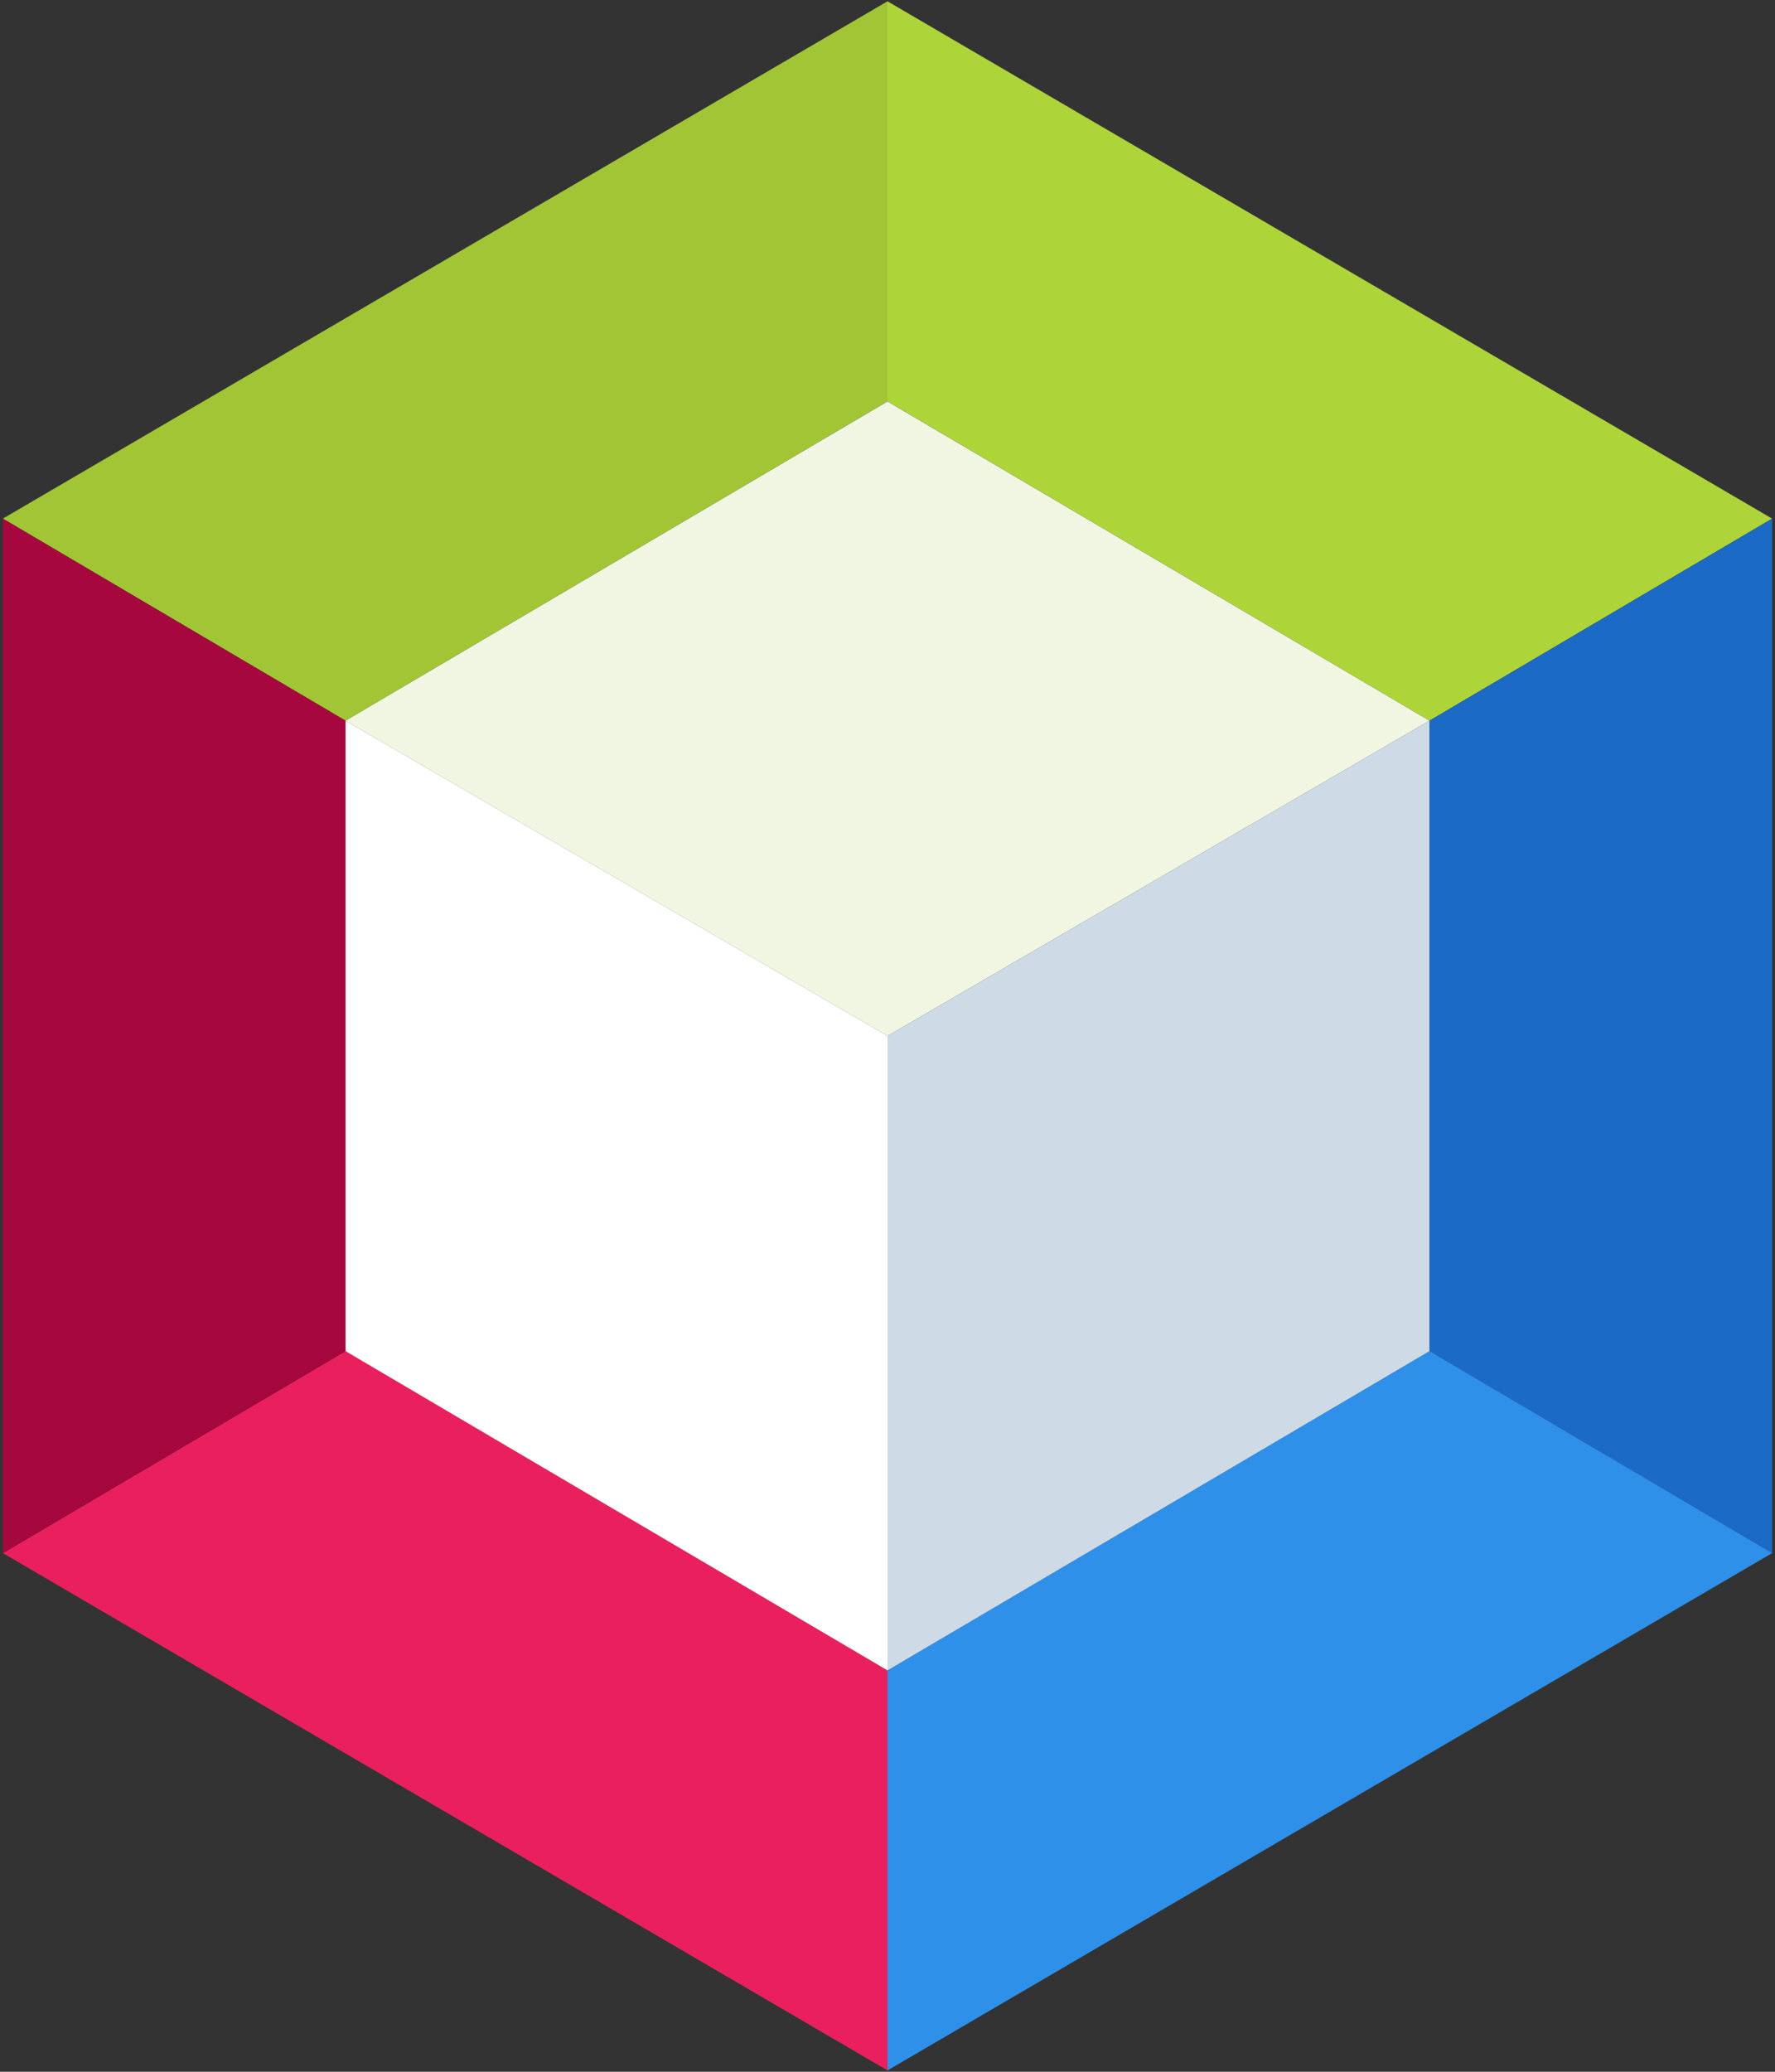
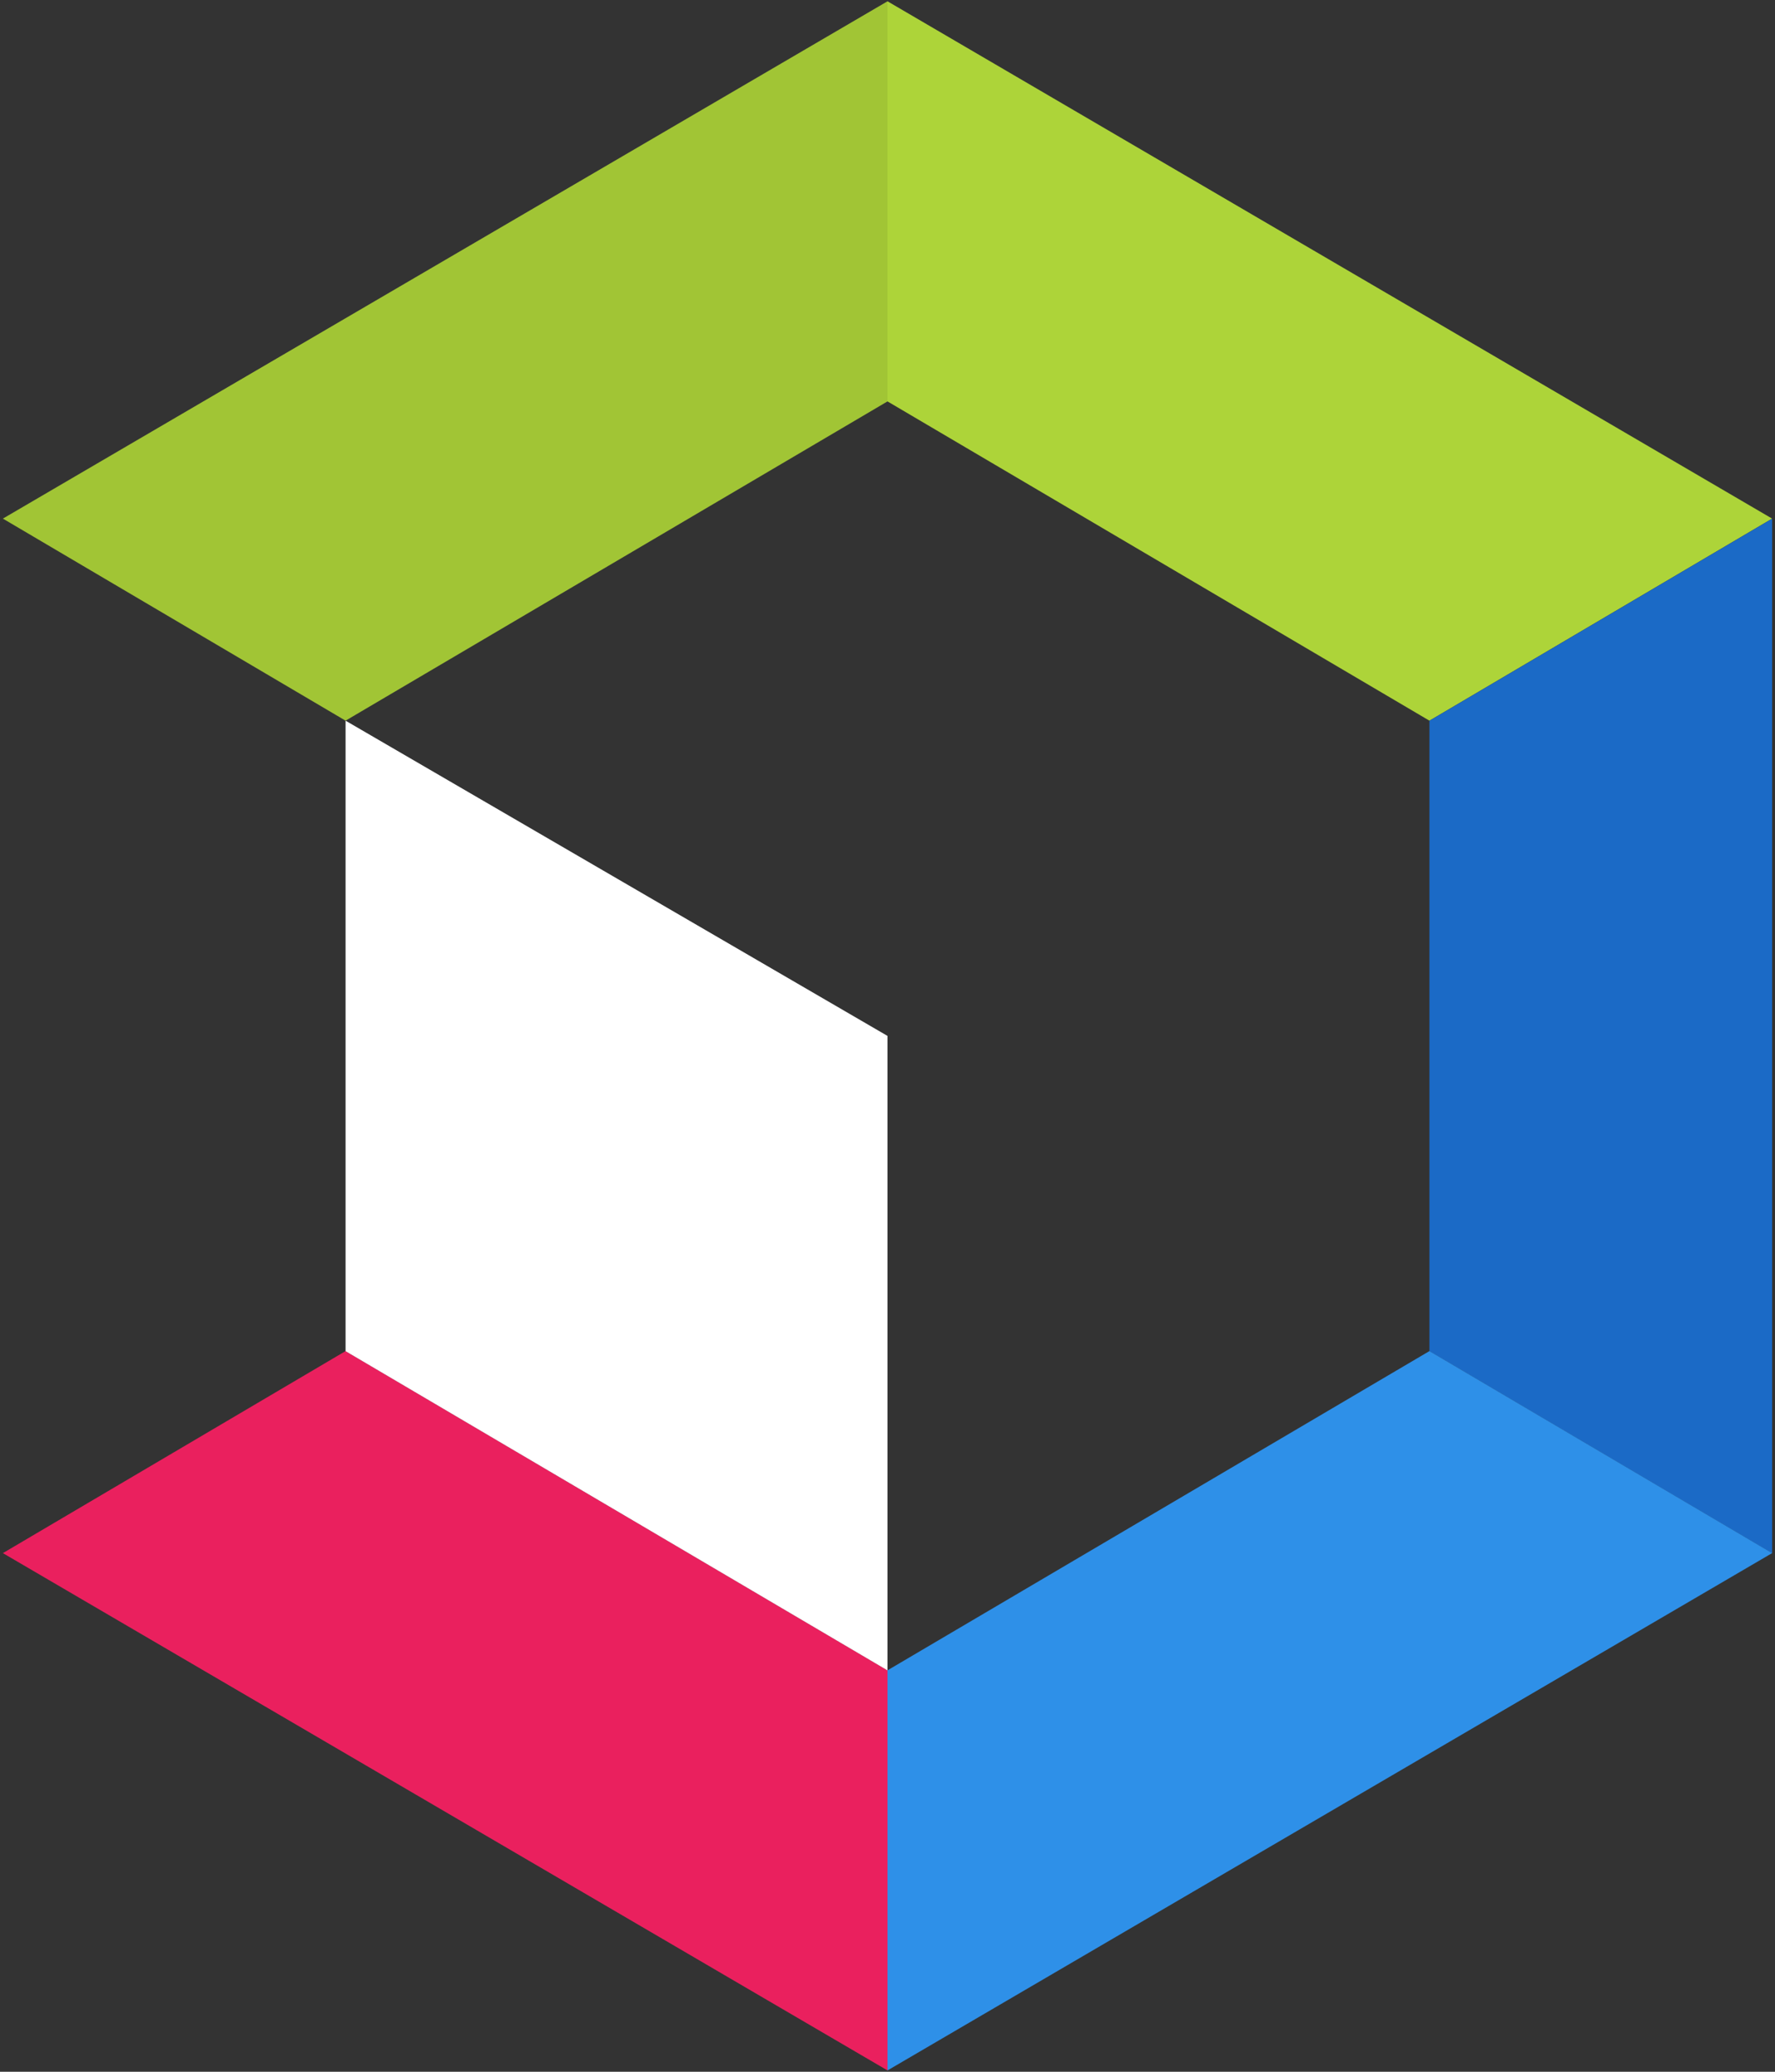
<svg xmlns="http://www.w3.org/2000/svg" width="48" height="56" viewBox="0 0 48 56" fill="none">
  <rect x="0" y="0" width="48" height="56" fill="#333333" stroke="none" />
  <g clip-path="url(#clip0_944_3864)">
    <path fill-rule="evenodd" clip-rule="evenodd" d="M24 0.035V10.85L9.345 19.48L0.078 14.018L24 0.035Z" fill="#A1C535" />
    <path fill-rule="evenodd" clip-rule="evenodd" d="M47.922 14.018L38.655 19.48L24 10.85V0.035L47.922 14.018Z" fill="#ADD439" />
    <path fill-rule="evenodd" clip-rule="evenodd" d="M47.922 41.985L38.655 36.523V19.482L47.922 14.02V41.985Z" fill="#1B6AC6" />
    <path fill-rule="evenodd" clip-rule="evenodd" d="M24 55.964V45.149L38.655 36.52L47.922 41.981L24 55.964Z" fill="#2E90E8" />
    <path fill-rule="evenodd" clip-rule="evenodd" d="M0.078 41.981L9.345 36.52L24 45.149V55.964L0.078 41.981Z" fill="#EA205E" />
-     <path fill-rule="evenodd" clip-rule="evenodd" d="M0.078 14.02L9.345 19.482V36.523L0.078 41.985V14.02Z" fill="#A5073E" />
-     <path fill-rule="evenodd" clip-rule="evenodd" d="M9.345 19.481L24 10.852L38.655 19.481L24 28.002L9.345 19.481Z" fill="#F1F6E2" />
-     <path fill-rule="evenodd" clip-rule="evenodd" d="M24 28.001L38.655 19.48V36.522L24 45.151V28.001Z" fill="#CEDBE6" />
-     <path fill-rule="evenodd" clip-rule="evenodd" d="M9.345 19.48L24 28.001V45.151L9.345 36.522V19.48Z" fill="white" />
+     <path fill-rule="evenodd" clip-rule="evenodd" d="M9.345 19.48L24 28.001V45.151L9.345 36.522Z" fill="white" />
  </g>
  <defs>
    <clipPath id="clip0_944_3864">
      <rect width="48" height="56" fill="white" />
    </clipPath>
  </defs>
</svg>